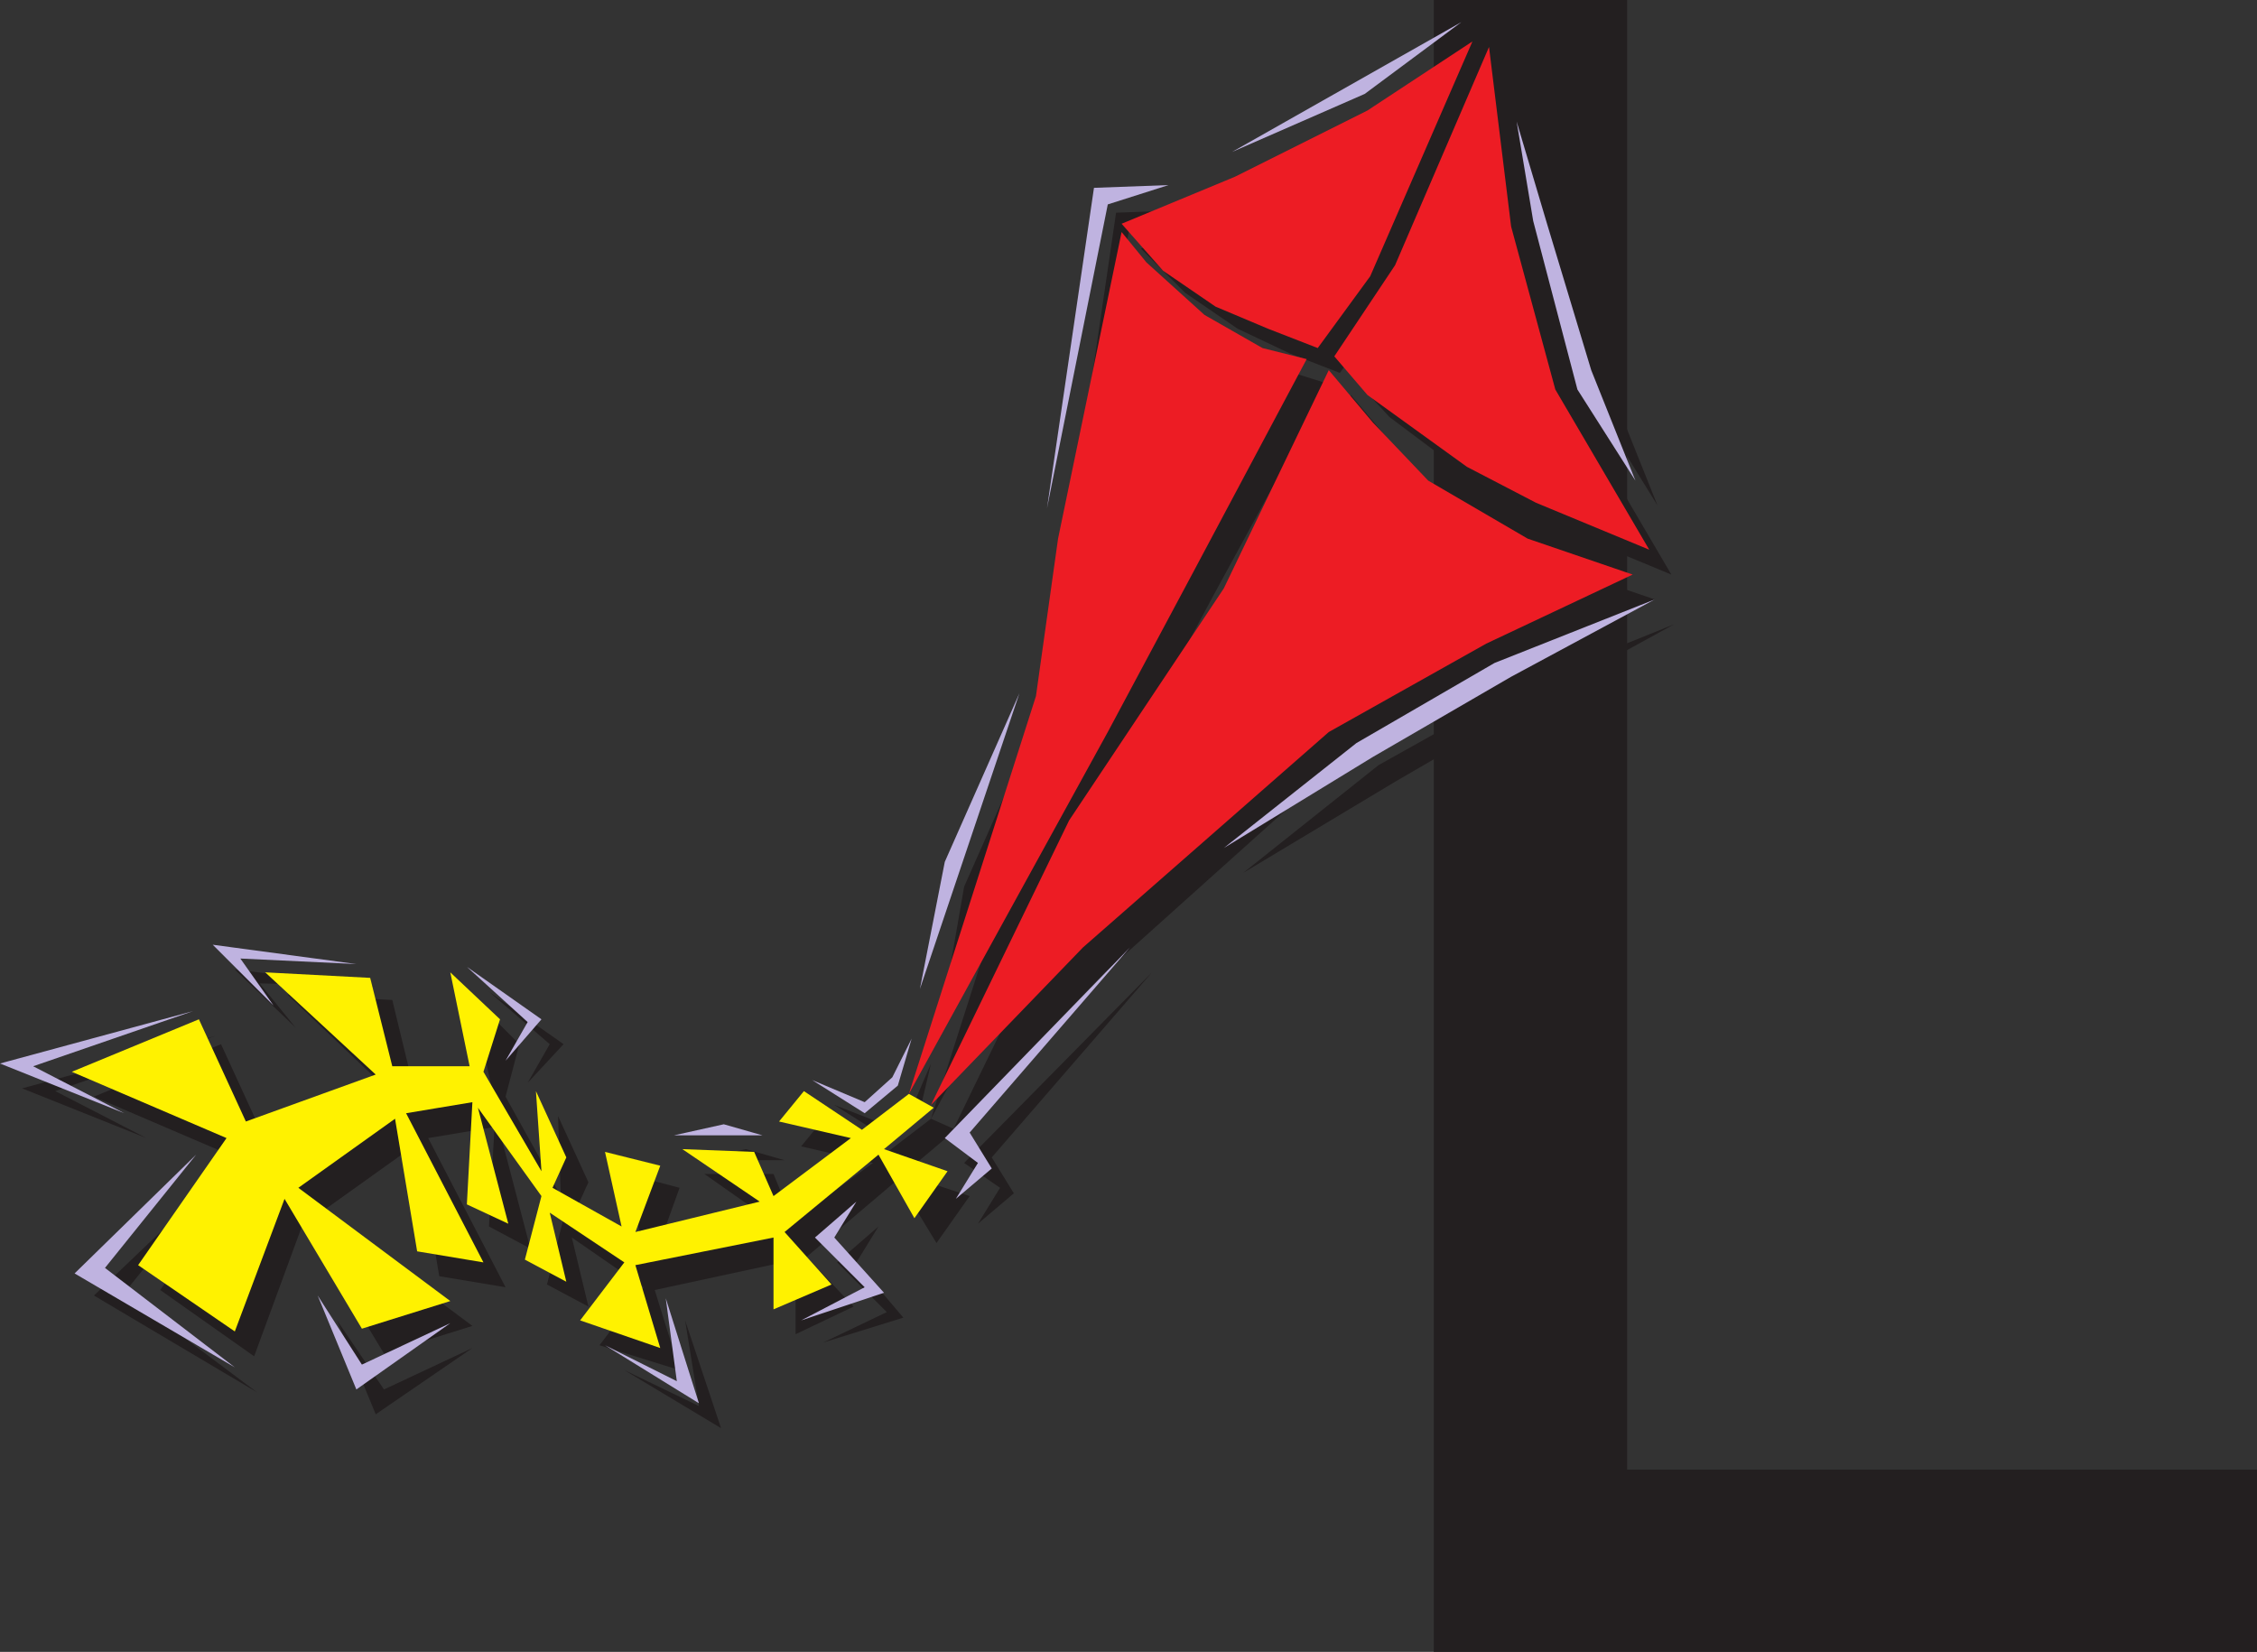
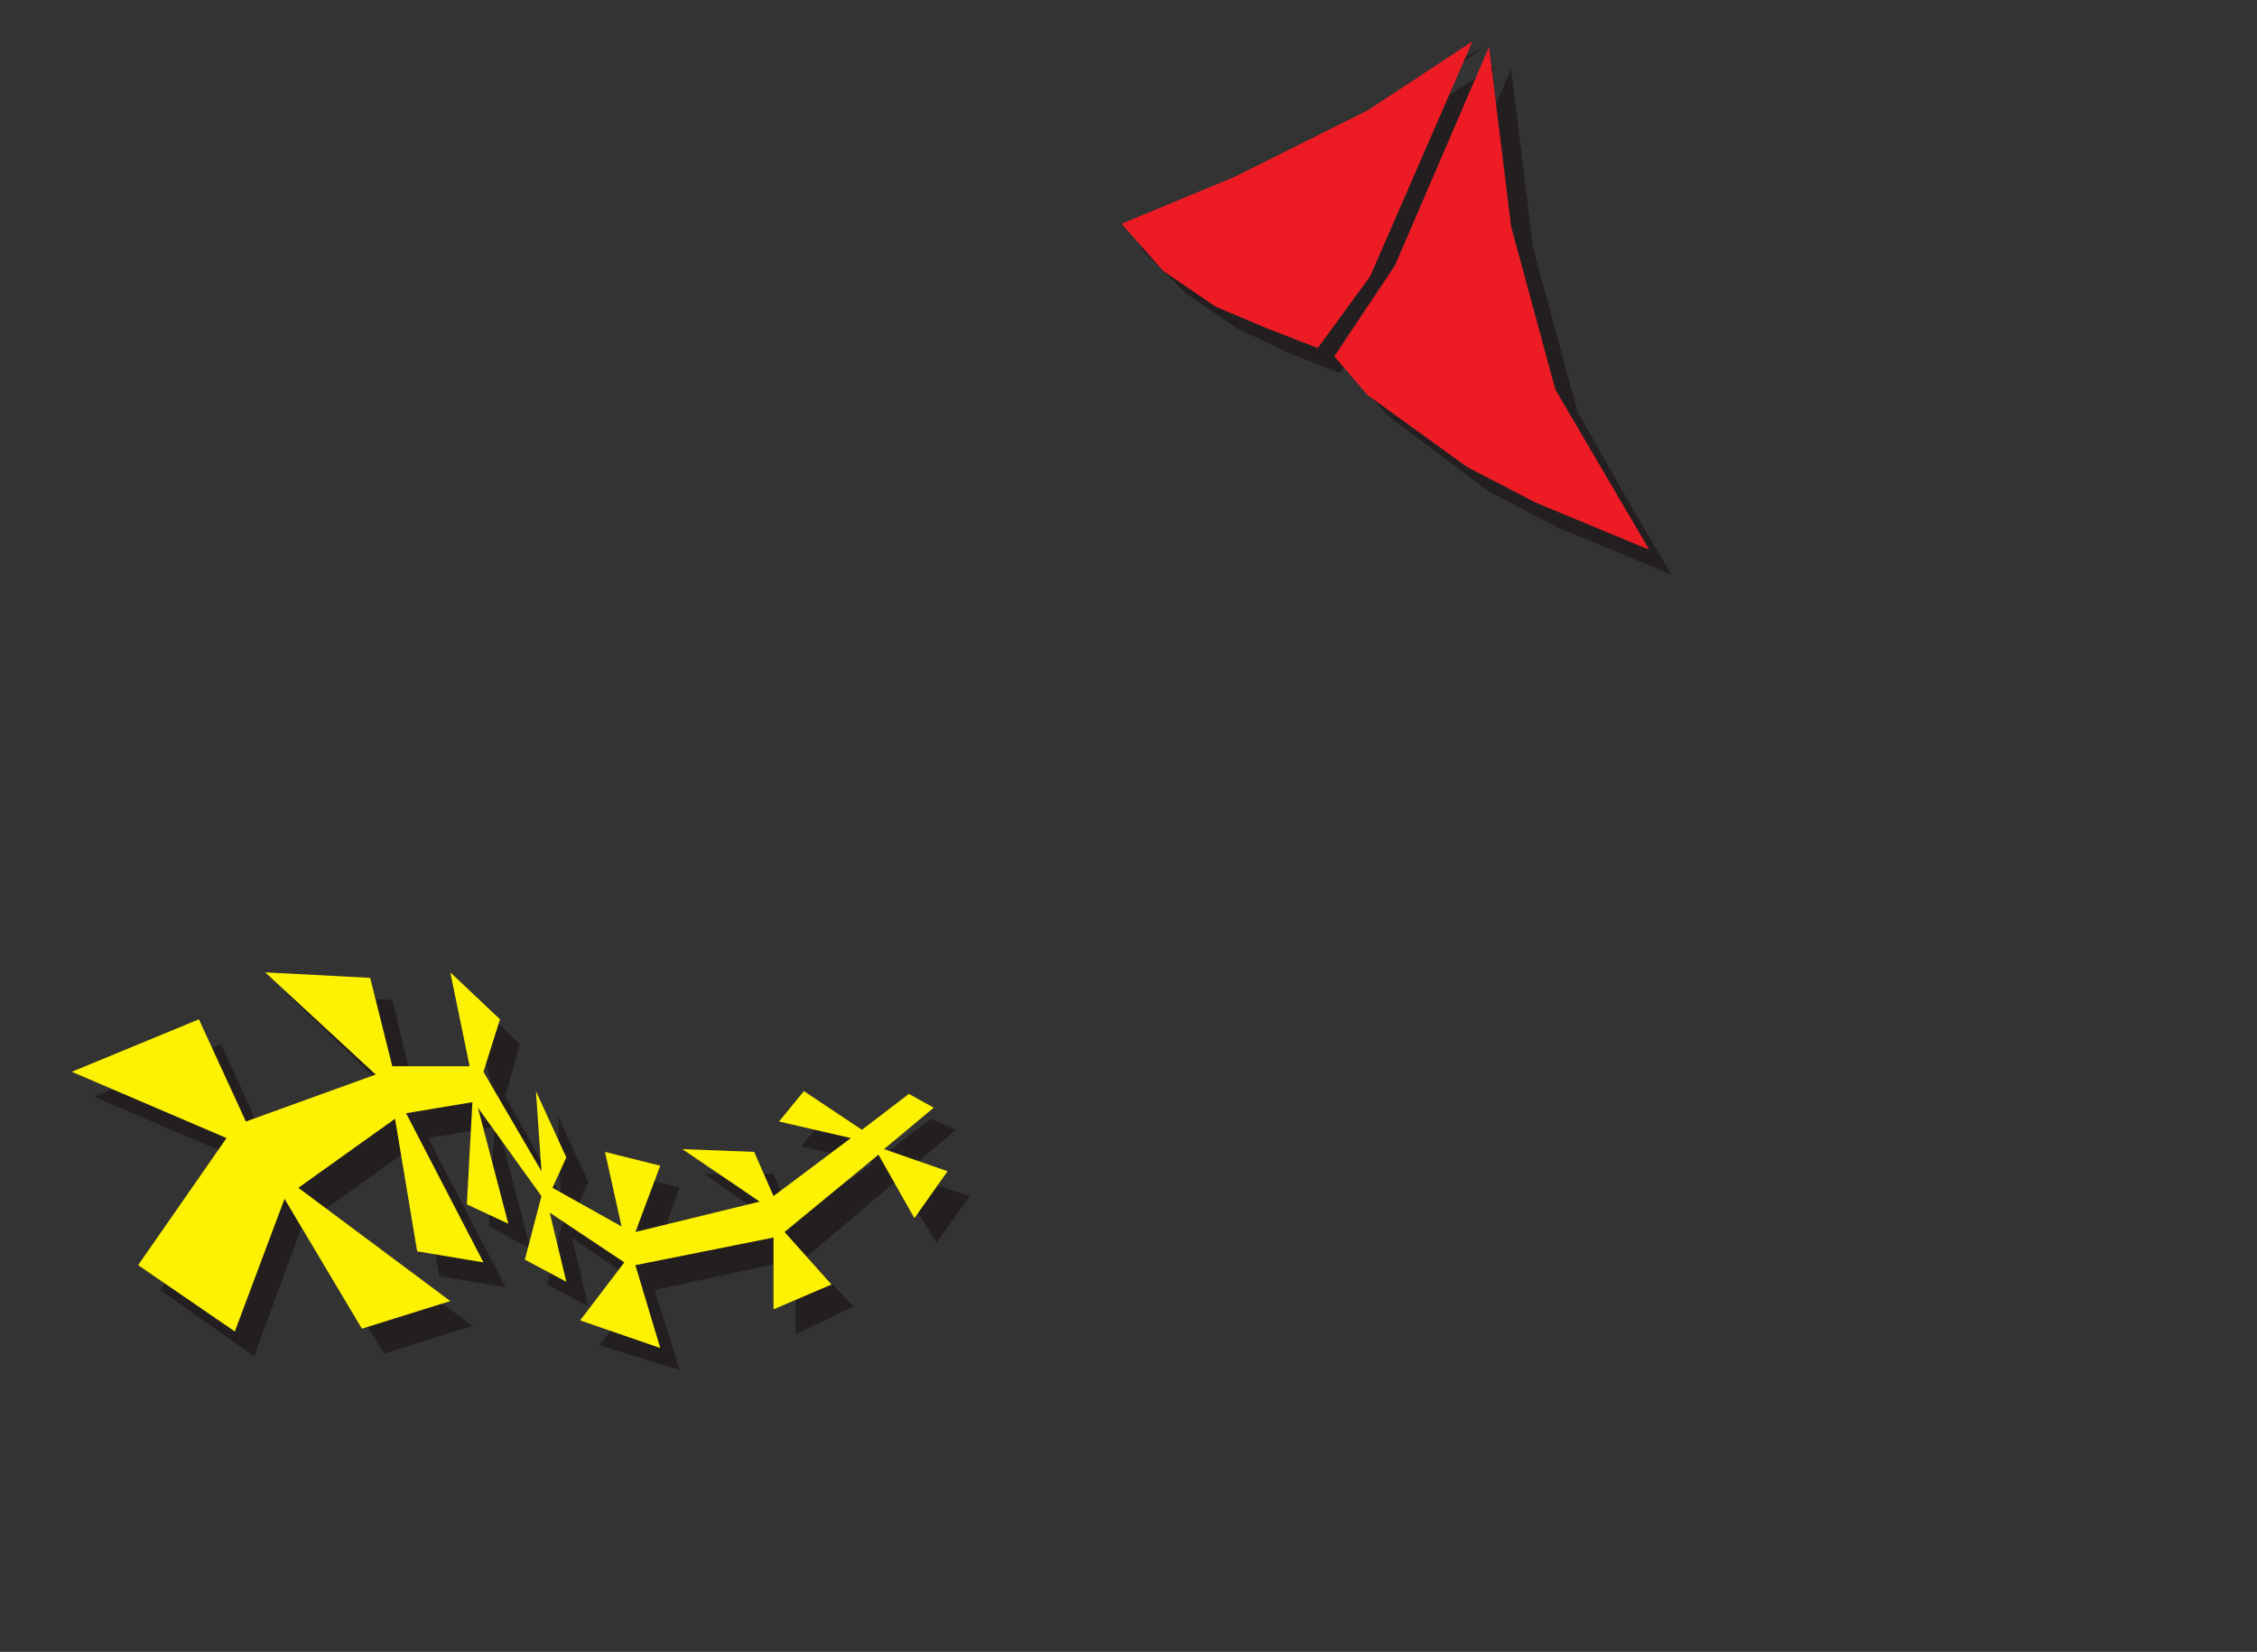
<svg xmlns="http://www.w3.org/2000/svg" width="612.75" height="448.5">
  <rect width="100%" height="100%" fill="#333333" stroke="none" />
-   <path fill="#231f20" fill-rule="evenodd" d="M389.25 448.5V0h52.5v399h171v49.5h-223.5m-136.5-144.75L306 205.5l23.25-43.5 31.5-57.75-12-3.75-16.5-8.25-15-14.25-7.5-8.25-16.5 83.25-6 42.75-34.5 108" />
-   <path fill="#231f20" fill-rule="evenodd" d="m258.75 306.75 37.5-77.25 42-63 28.5-59.25 12 14.25 15 15.75 27 15.75 28.5 9.75-39.75 18-43.5 24L300 264l-41.25 42.75" />
  <path fill="#231f20" fill-rule="evenodd" d="m410.25 18.75 6 48.75 12 44.25 12.75 22.5L453.75 156 423 143.25l-18.75-9.75-27-20.25-9-9.75L384 78.75l26.25-60m-4.5-.75-28.5 18-36 18.75-31.5 12.75 12 12L336 89.25 350.25 96l13.5 5.25L378 81.75 405.75 18M259.5 306.75l-6.75-3L240 313.5 224.25 303l-6.75 8.25 19.5 4.5-21.75 15.75-5.25-12.75h-18.75L211.5 333l-33.75 8.25 6.75-18.75-14.25-3.75 4.5 21-18.75-10.5 3.75-8.25-8.25-18 .75 21.75-15-27L141 283.5l-12.75-12.75 5.25 24.75-21 .75-6-24.75L78 270l30 28.5-35.25 12.75L60 283.5l-34.5 14.25 42 18-24 34.5 25.5 18 13.5-36.75 21.75 36 24-7.5L87 329.25l26.25-18.75 6 36 18 3-21-40.5 18-3-1.5 27 11.25 6-8.25-31.5L153 330.75l-4.5 18 11.25 6-4.5-18.75 19.5 13.5-12 15.75L184.5 372l-6.75-21.75L216 342v20.25l15.75-7.5-12.75-13.5 24.75-21 10.5 17.25 9-12.75-18-6 14.25-12m143.25-294-26.25 19.5-36 15.75Zm0 0" />
-   <path fill="#231f20" fill-rule="evenodd" d="m323.25 57-16.5 4.5-16.5 83.25 12.75-87 20.25-.75m94.5-17.25L421.5 66l12.75 45.75 15.75 25.5-12-30-12.75-39.75-7.5-27.75M454.5 169.5l-42.75 17.25-37.5 21L337.5 237l41.25-24.75 37.5-21.75 38.25-21M312.75 264l-51 51.75 9.75 6.75-6 9.75 9.75-8.25-6-9.75 43.5-50.25m-243 114-36-27 25.5-31.5-33.75 32.25L69.75 378M58.5 281.25l-43.5 15L39.75 309 6 295.5l52.5-14.25M80.25 279l-9.75-12 31.5.75-38.25-4.5L80.25 279M189 315h24l-10.5-3zm-3 43.5 3.75 23.25L169.5 372l26.25 15.75L186 358.5m37.5 6 17.25-8.25-13.5-13.5L238.5 333l-6 9.75 12.75 15-21.75 6.75m-90.75-95.25 16.5 14.25-6 10.5 9.75-10.5-20.25-14.25M91.5 358.5l12.75 18.75 24-11.25L102 384l-10.5-25.5m135-58.5 14.25 9 9-7.5 3-12.75-4.5 10.5-8.25 6-13.5-5.25m29.25-24.75L282 195l-20.25 45.75Zm0 0" />
-   <path fill="#ed1c24" fill-rule="evenodd" d="m246.75 297 54-98.25 23.25-43.5 30.75-57.75-12-3-15.75-9-15.75-14.25L304.5 63l-17.25 83.25-6 42.75-34.5 108m6 3 37.5-77.25 42-63 28.5-59.25 12 14.25 15 15.75 27 15.75 28.5 9.75-39.75 18.75-42.75 24-66.75 58.5L252.75 300" />
  <path fill="#ed1c24" fill-rule="evenodd" d="m404.25 12.75 6 48.75 12 44.25 25.5 43.5L417 136.5l-18.75-9.75-27-19.5-9-10.5L378.75 72l25.5-59.25m-4.5-1.5L371.25 30l-36 18-30.75 12.75 11.25 12.75L330 83.25l14.25 6 13.5 5.25L372 75l27.75-63.75" />
  <path fill="#fff200" fill-rule="evenodd" d="m253.5 300.75-6.75-3.75-12.75 9.75-15.75-10.5-6.75 8.25L231 309l-21 15.75-5.25-12-19.5-.75 21 14.25-33.75 8.25 6.75-18-15-3.75 4.5 20.25L150 322.5l3.75-8.25-8.25-18L147 318l-15.75-27 4.5-14.25-13.5-12.75 5.25 25.5h-21l-6-24L72 264l30 27.75-35.25 12.75L54 276.75 19.5 291l42 18-24 34.5 26.25 18 13.5-36 21 35.25 24-7.5L81 322.5l26.25-18.75 6 36 18 3-21-40.5 18-3-1.5 27.75 11.25 5.25-8.25-31.5 17.25 24-4.5 17.25 11.25 6-4.5-18.75 20.25 13.5-12 15.75 21.75 7.5-6.75-22.5L210 336v19.5l15.75-6.75L213 334.5l25.5-21 9.75 17.25 9-12.75-17.25-6 13.5-11.25" />
-   <path fill="#bfb3e0" fill-rule="evenodd" d="M396.75 6 370.5 25.5l-36 15.75zm-79.5 44.25-16.5 5.25-16.5 82.5L297 51l20.25-.75M411.75 33l4.5 27 12 45.75L444 130.5l-12-30-12-39.75L411.75 33m37.5 129.75L405.75 180l-37.5 21.75-36 28.5 40.5-24.75 37.5-21.75 39-21m-142.5 94.5L256.5 309l9 6.75-6 9.75 9.75-8.25-6-9.75 43.5-50.25m-243 114-35.25-27 24.75-30.75-33 32.25 43.5 25.5M52.5 274.5 9 289.5l24.75 12.75L0 288.75l52.5-14.25m21.75-1.5-9-12.75 31.5 1.5-39-5.25 16.5 16.5M183 308.25h24l-10.5-3zm-2.25 44.25 3 22.5-19.5-9.75 25.5 15.75-9-28.5m36.75 6 17.25-9-13.5-13.5 11.25-9.75-6 9.75 13.5 15-22.5 7.5m-90.75-96 16.5 15-6 10.5 9.75-11.25-20.25-14.25m-40.5 89.25 12 18.75 24-11.25-25.5 18-10.5-25.5m134.25-58.5 14.25 9 9-7.5L247.5 282l-5.25 10.5-7.5 6.75-14.25-6m29.25-24.75 27-80.25L256.5 234Zm0 0" />
</svg>